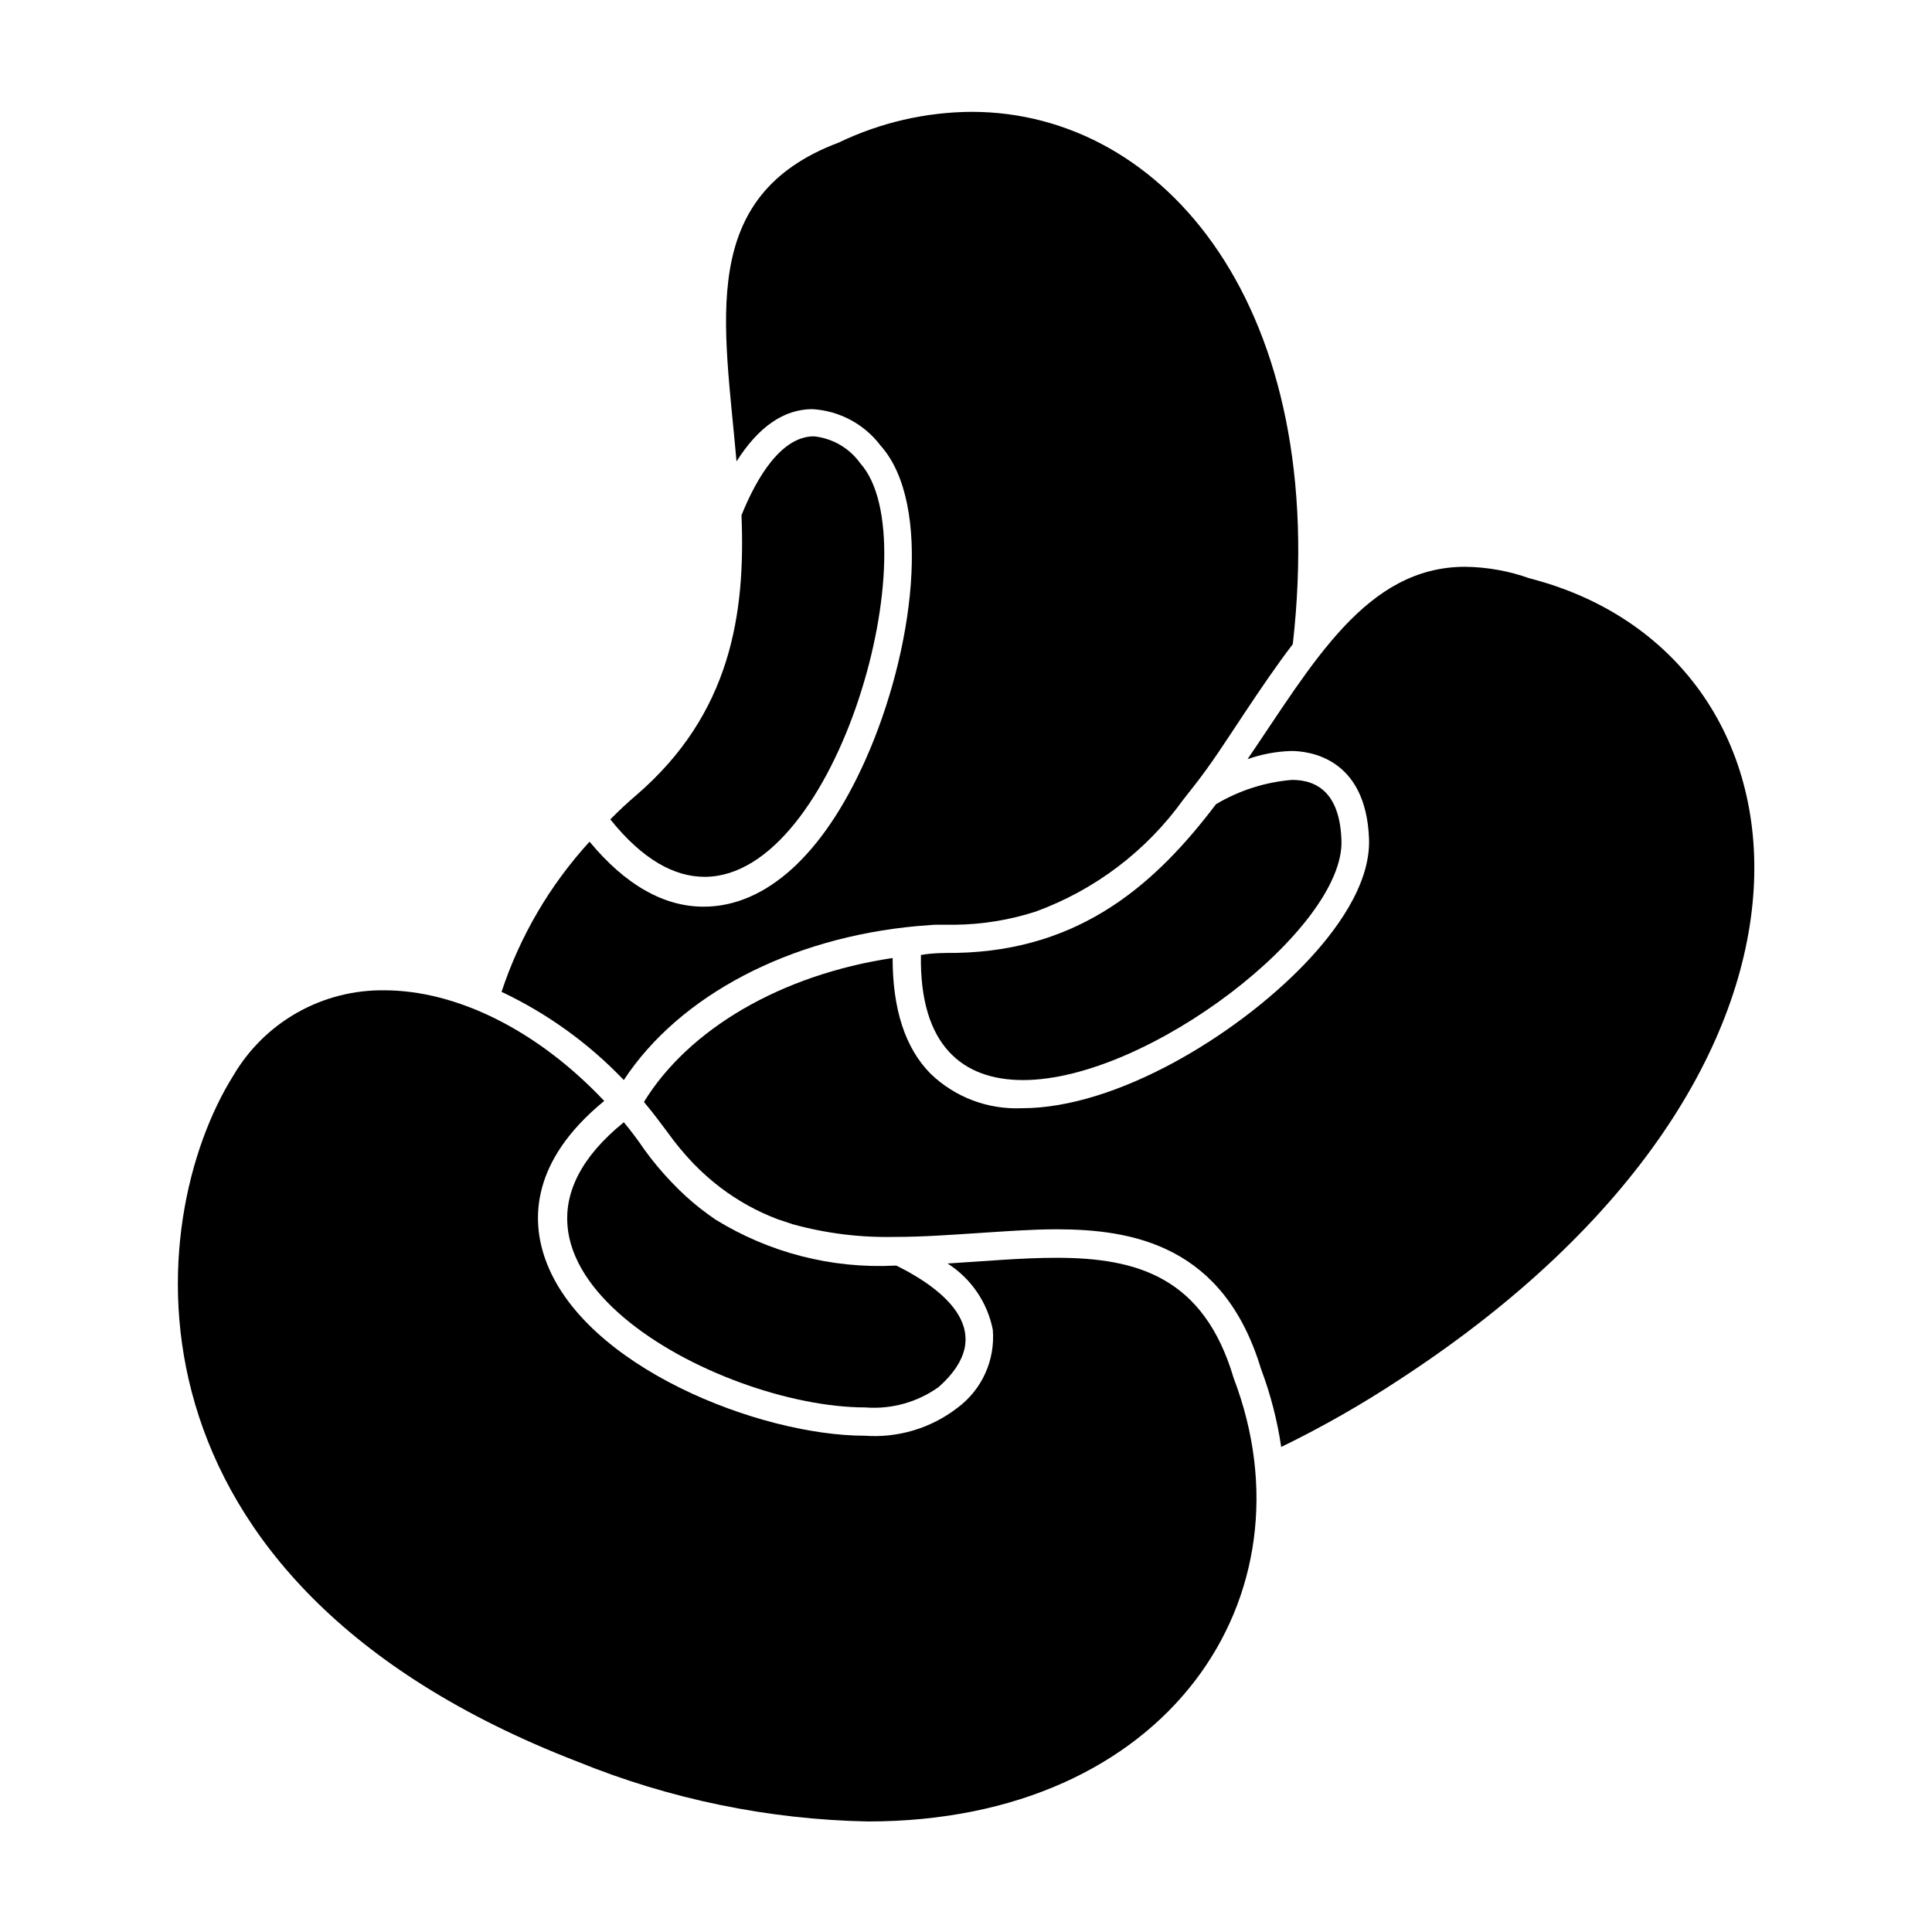
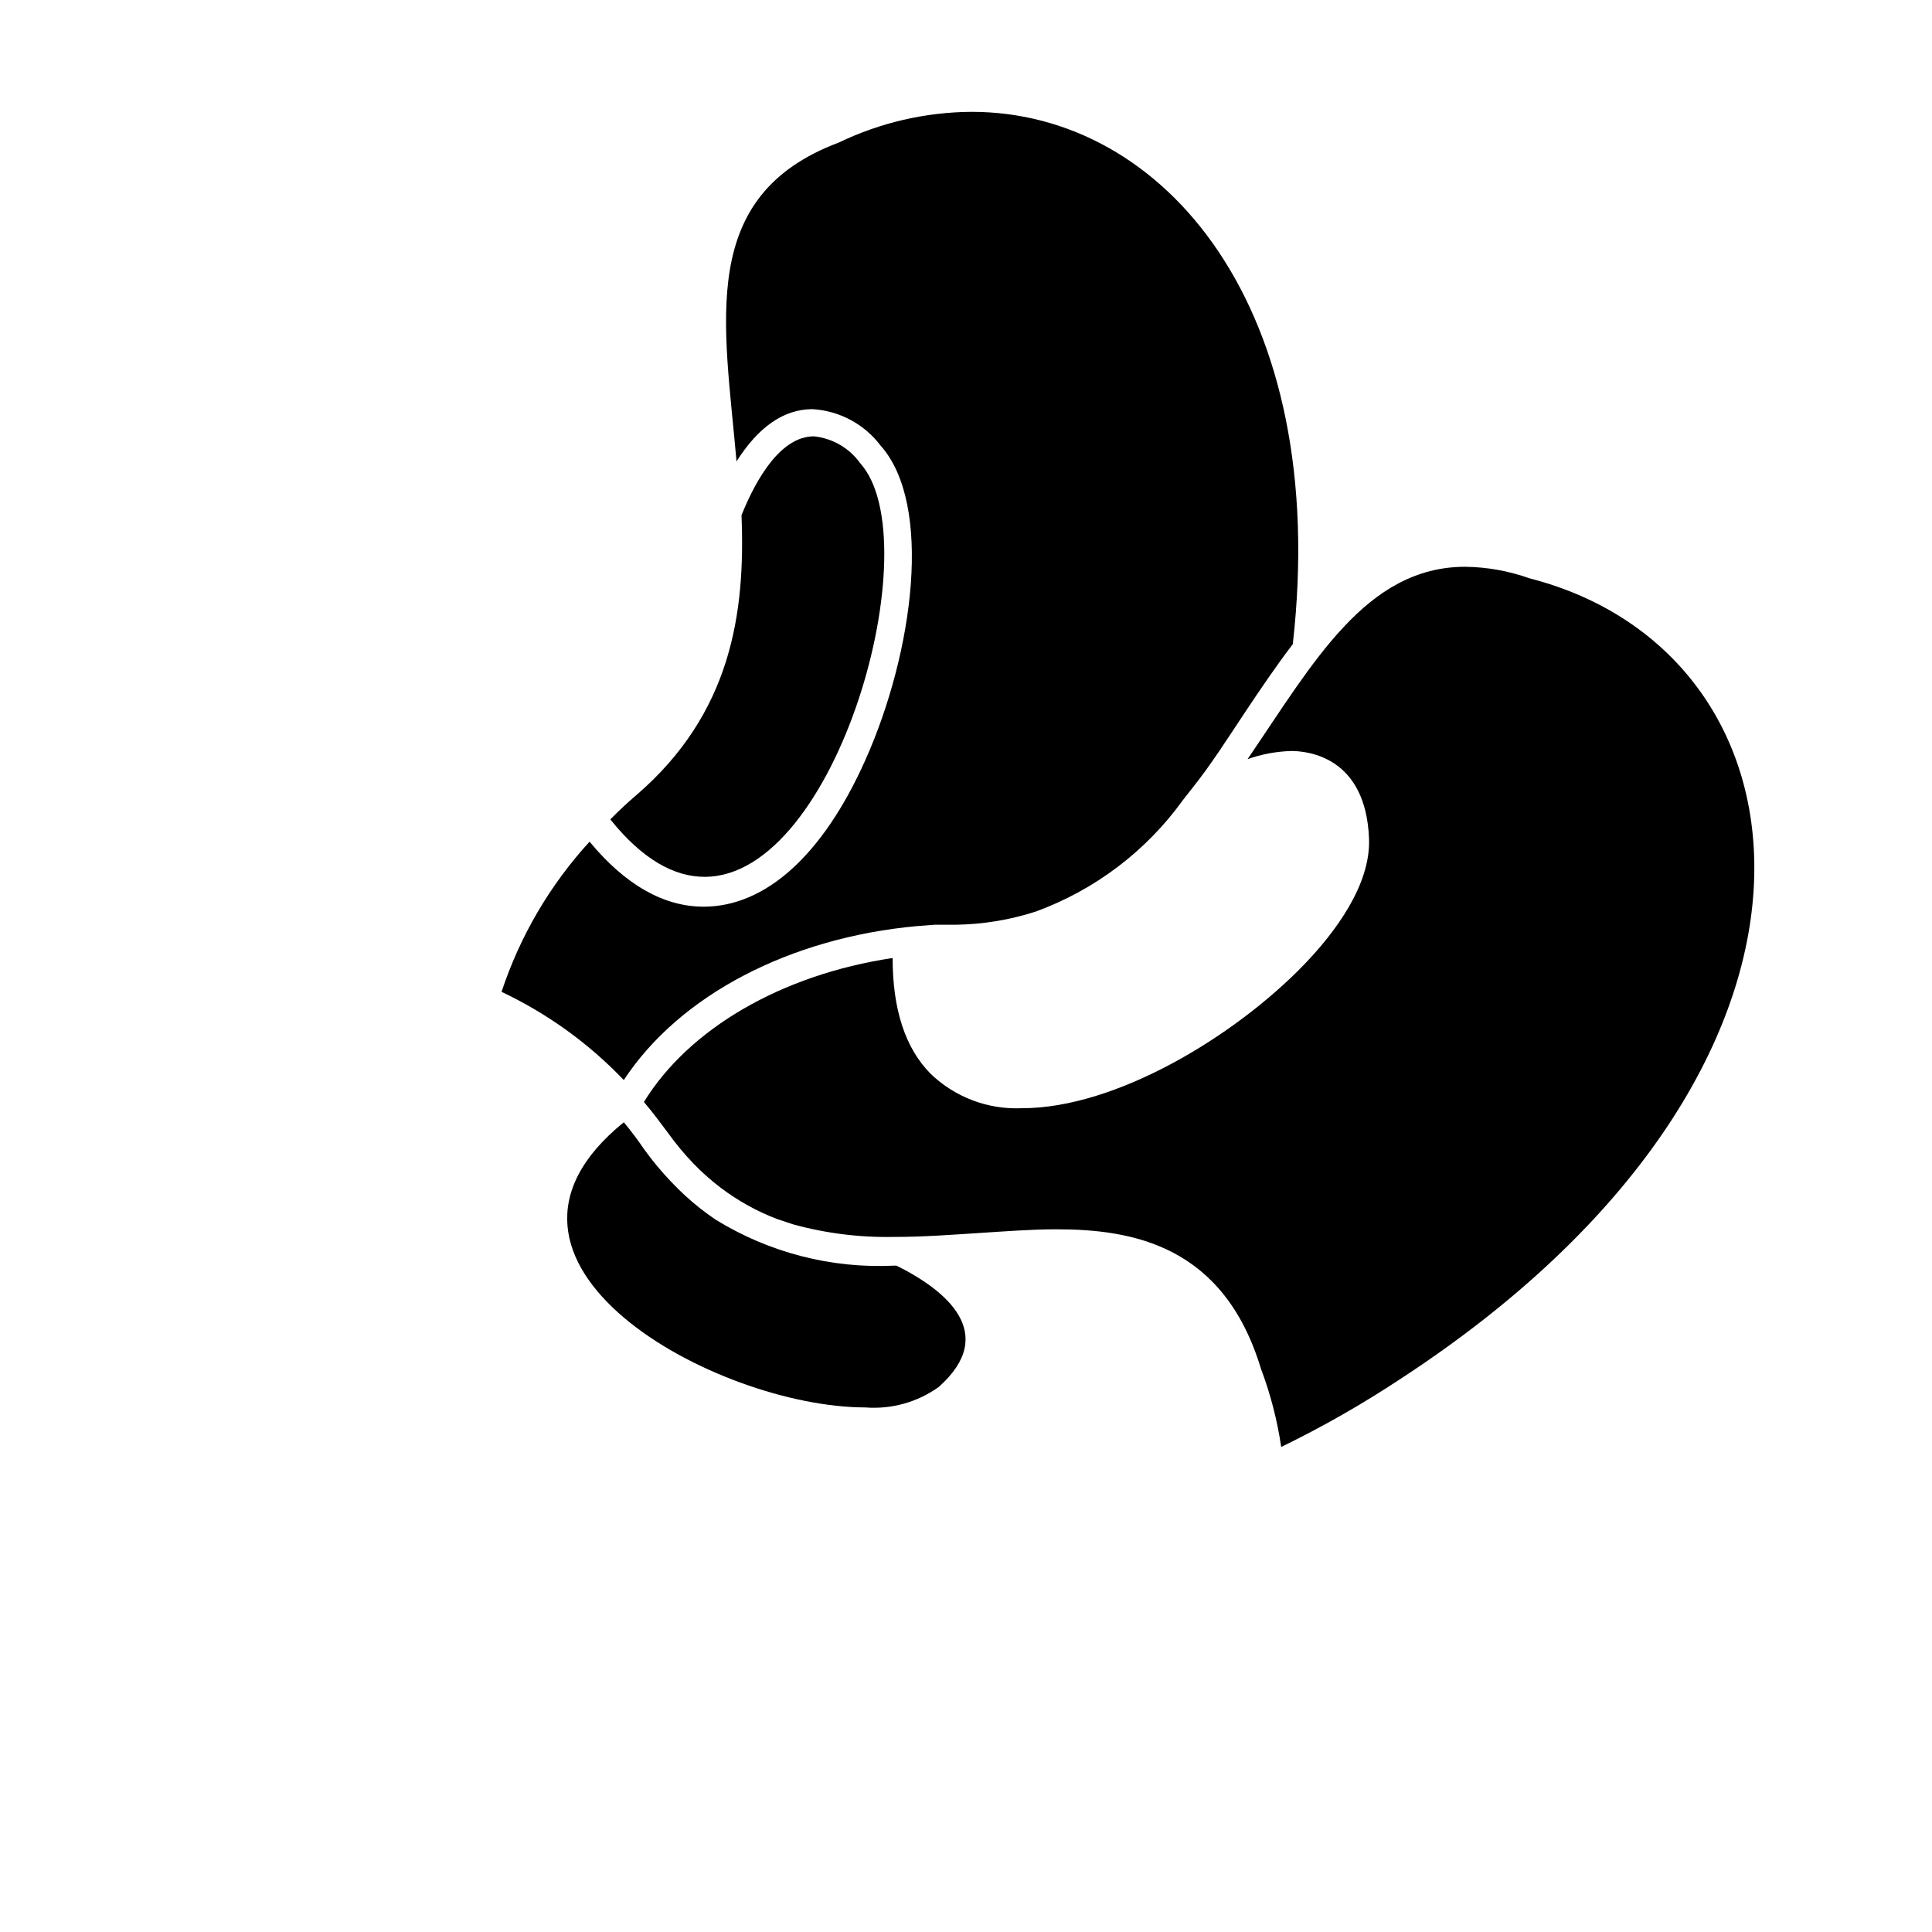
<svg xmlns="http://www.w3.org/2000/svg" fill="#000000" width="800px" height="800px" version="1.1" viewBox="144 144 512 512">
  <g>
    <path d="m387.1 389.42 4.535-0.352h5.543-0.004c7.223-0.094 14.387-1.266 21.262-3.477 15.711-5.727 29.332-16.047 39.098-29.625l0.707-0.906 1.863-2.367c5.039-6.348 9.219-13 13.551-19.496 4.332-6.5 8.516-12.695 12.949-18.488 10.078-89.023-34.008-141.07-85.094-141.07v-0.004c-12.219 0.074-24.262 2.863-35.27 8.16-37.633 14.156-30.23 47.762-27.055 84.488 5.793-9.168 12.543-13.855 20.152-13.855v0.004c7.141 0.43 13.73 3.965 18.039 9.672 13.855 15.516 8.816 54.512-4.031 83.281-11.234 25.191-26.449 38.895-42.875 38.895-10.629 0-20.809-5.844-30.23-17.23h0.004c-10.5 11.469-18.449 25.035-23.328 39.801 12.141 5.738 23.121 13.66 32.395 23.375 14.762-22.469 43.934-37.734 77.789-40.809z" />
    <path d="m330.73 376.37c35.266 0 59.801-88.871 41.262-109.58-2.883-4.039-7.359-6.644-12.293-7.156-8.613 0-15.113 10.781-19.195 20.906 1.059 25.996-2.719 52.547-27.91 74.211-2.418 2.066-4.684 4.18-6.852 6.398 8.613 10.734 17.027 15.219 24.988 15.219z" />
    <path d="m486.15 343.02c4.637 0 19.852 1.664 20.656 23.277 0.453 12.293-9.117 24.938-17.23 33.352-18.238 18.895-49.727 38.039-74.715 38.039v-0.004c-8.984 0.418-17.75-2.879-24.23-9.117-6.801-6.852-10.078-17.23-10.078-30.684-29.523 4.434-54.008 18.793-65.898 38.137l0.352 0.453c2.016 2.367 3.981 5.039 5.945 7.656v0.004c2.074 2.891 4.348 5.637 6.805 8.211 2.238 2.309 4.644 4.449 7.203 6.398 4.613 3.496 9.703 6.312 15.113 8.363l3.93 1.309c8.789 2.438 17.887 3.574 27.004 3.379h0.402c7.254 0 14.559-0.555 21.664-1.008 7.106-0.453 14.156-1.008 20.906-1.008 20.152 0 44.336 4.231 54.211 37.031l0.004-0.004c2.512 6.676 4.301 13.602 5.34 20.656 11-5.352 21.637-11.43 31.84-18.188 125.65-82.121 111.95-192 34.008-212v0.004c-5.484-1.961-11.258-3-17.078-3.074-26.301 0-40.305 25.492-57.688 50.984 3.711-1.316 7.602-2.047 11.535-2.164z" />
-     <path d="m415.11 430.23c33.199 0 85.246-40.305 84.387-63.531-0.402-11.992-5.945-16.02-13.098-16.02-7.121 0.59-14.012 2.793-20.152 6.449-15.719 20.758-35.57 38.742-68.77 39.398-3.176 0-6.297 0-9.422 0.555-0.402 24.031 11.082 33.148 27.055 33.148z" />
-     <path d="m297.02 610.84c24.469 9.969 50.566 15.352 76.98 15.867 79.551 0 118.95-59.801 96.934-117.49-7.91-26.754-25.543-31.891-47.004-31.891-9.07 0-18.844 0.906-28.816 1.512 6.219 3.965 10.551 10.301 11.988 17.535 0.676 8.082-2.891 15.941-9.422 20.754-6.981 5.371-15.695 7.992-24.484 7.356-27.809 0-74.613-18.238-84.691-46.805-3.68-10.328-3.879-25.945 15.617-41.918-17.684-18.742-39.094-29.32-58.34-29.32v0.004c-8.043-0.098-15.973 1.934-22.98 5.891-7.008 3.953-12.844 9.691-16.922 16.629-23.98 38.188-33.5 133.71 91.141 181.88z" />
    <path d="m333.55 467.16c-1.309-0.906-2.621-1.863-3.93-2.871-2.723-2.144-5.281-4.484-7.66-7.004-2.621-2.731-5.043-5.641-7.254-8.715-1.672-2.477-3.473-4.863-5.391-7.156-45.898 37.18 24.484 75.57 64.035 75.57v0.004c6.922 0.531 13.809-1.395 19.445-5.441 15.922-14.207 1.863-25.645-11.234-32.145h-0.453c-16.727 0.844-33.316-3.426-47.559-12.242z" />
  </g>
</svg>